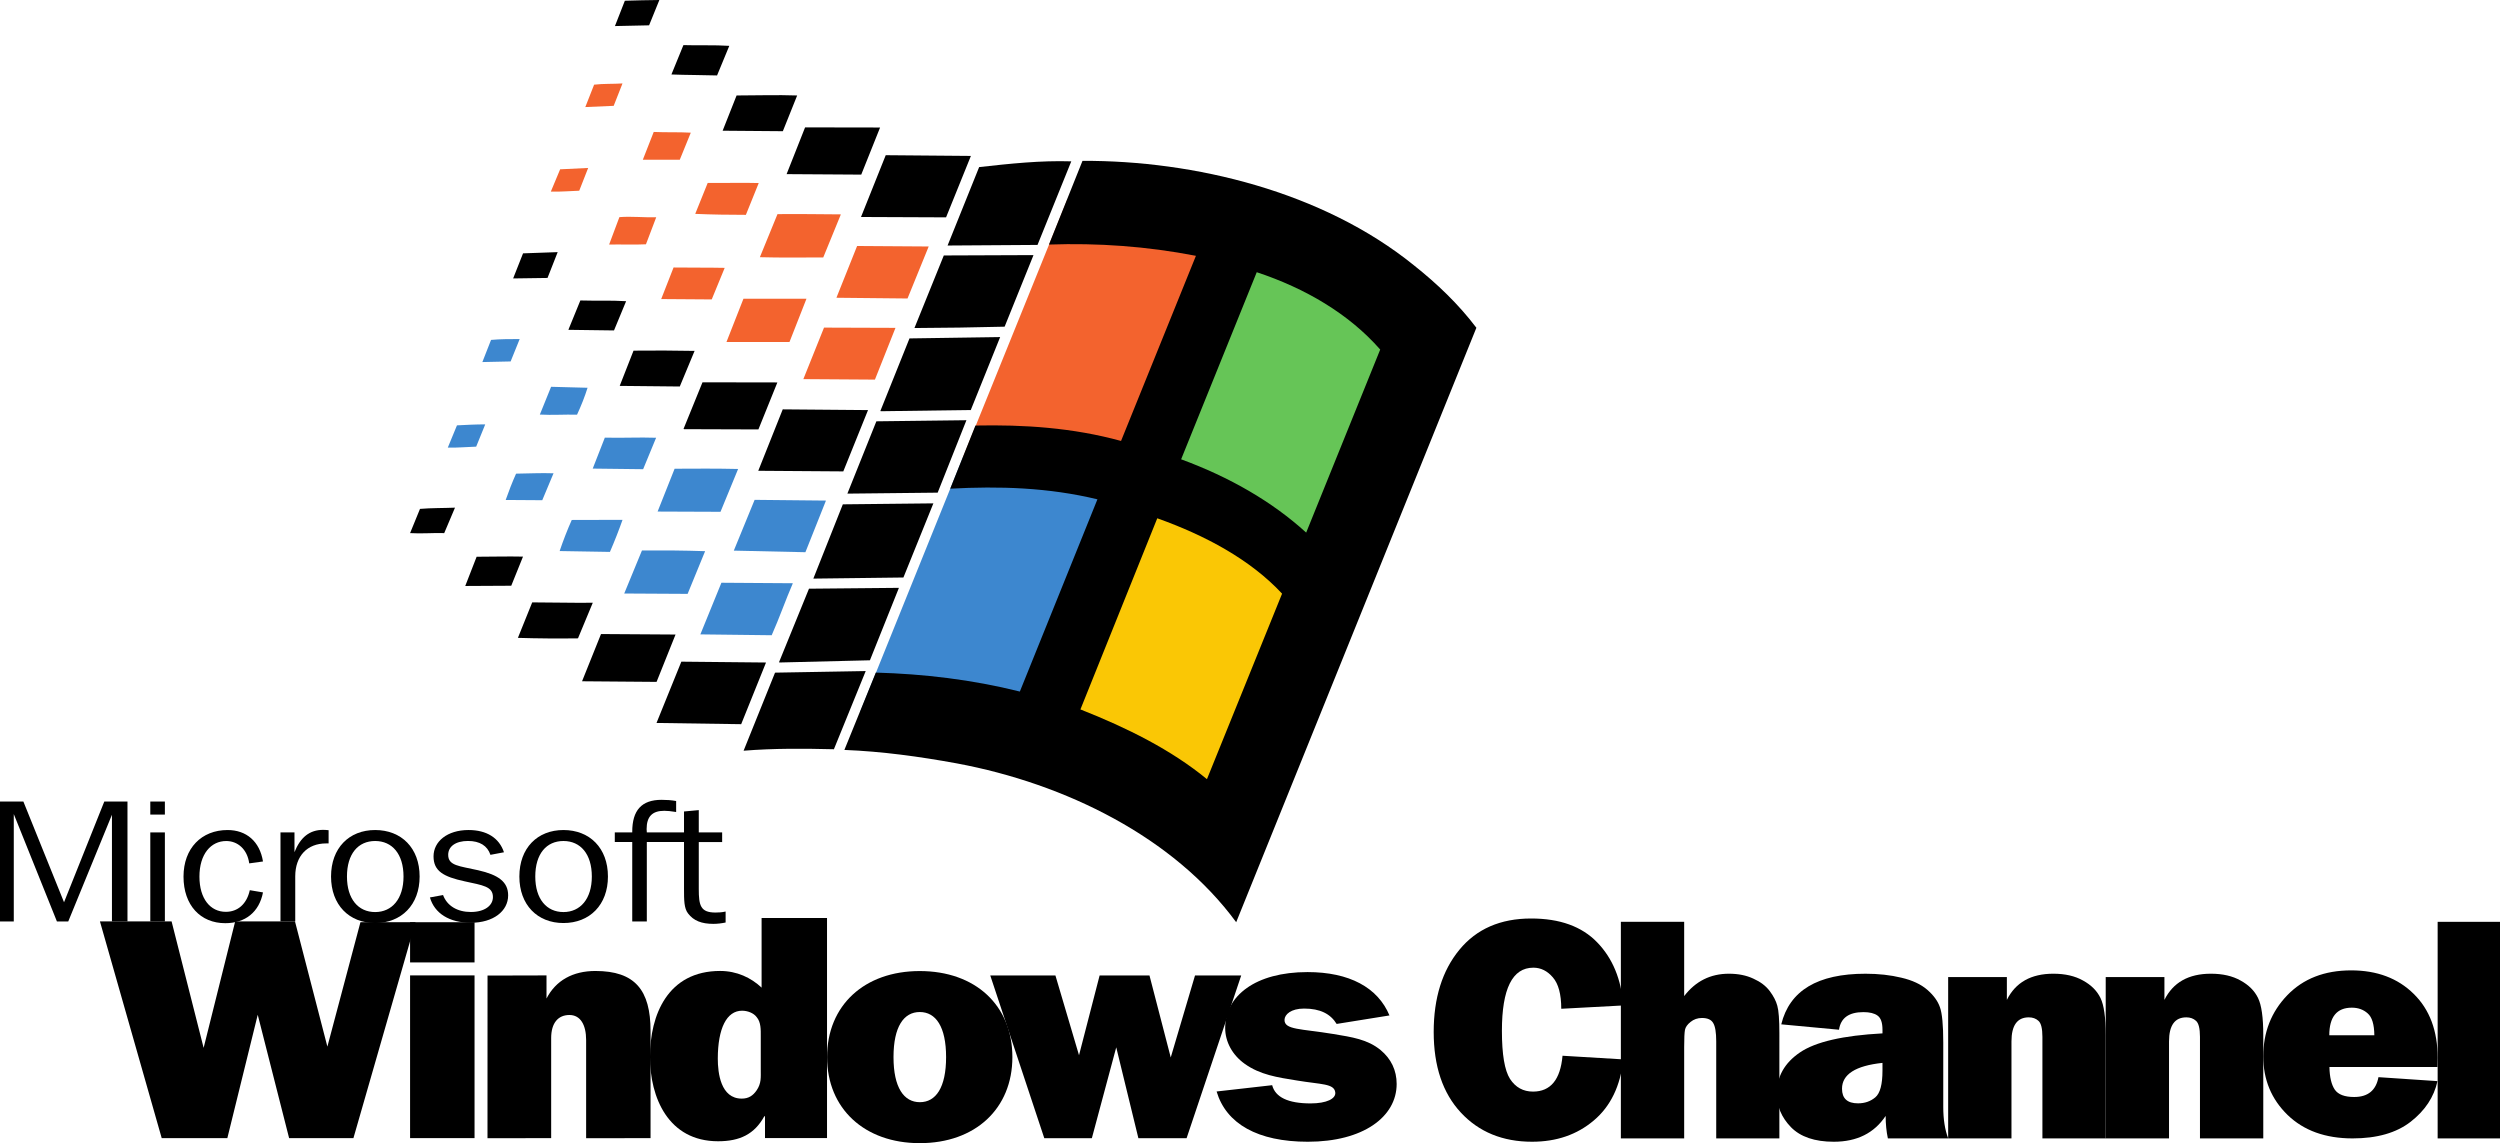
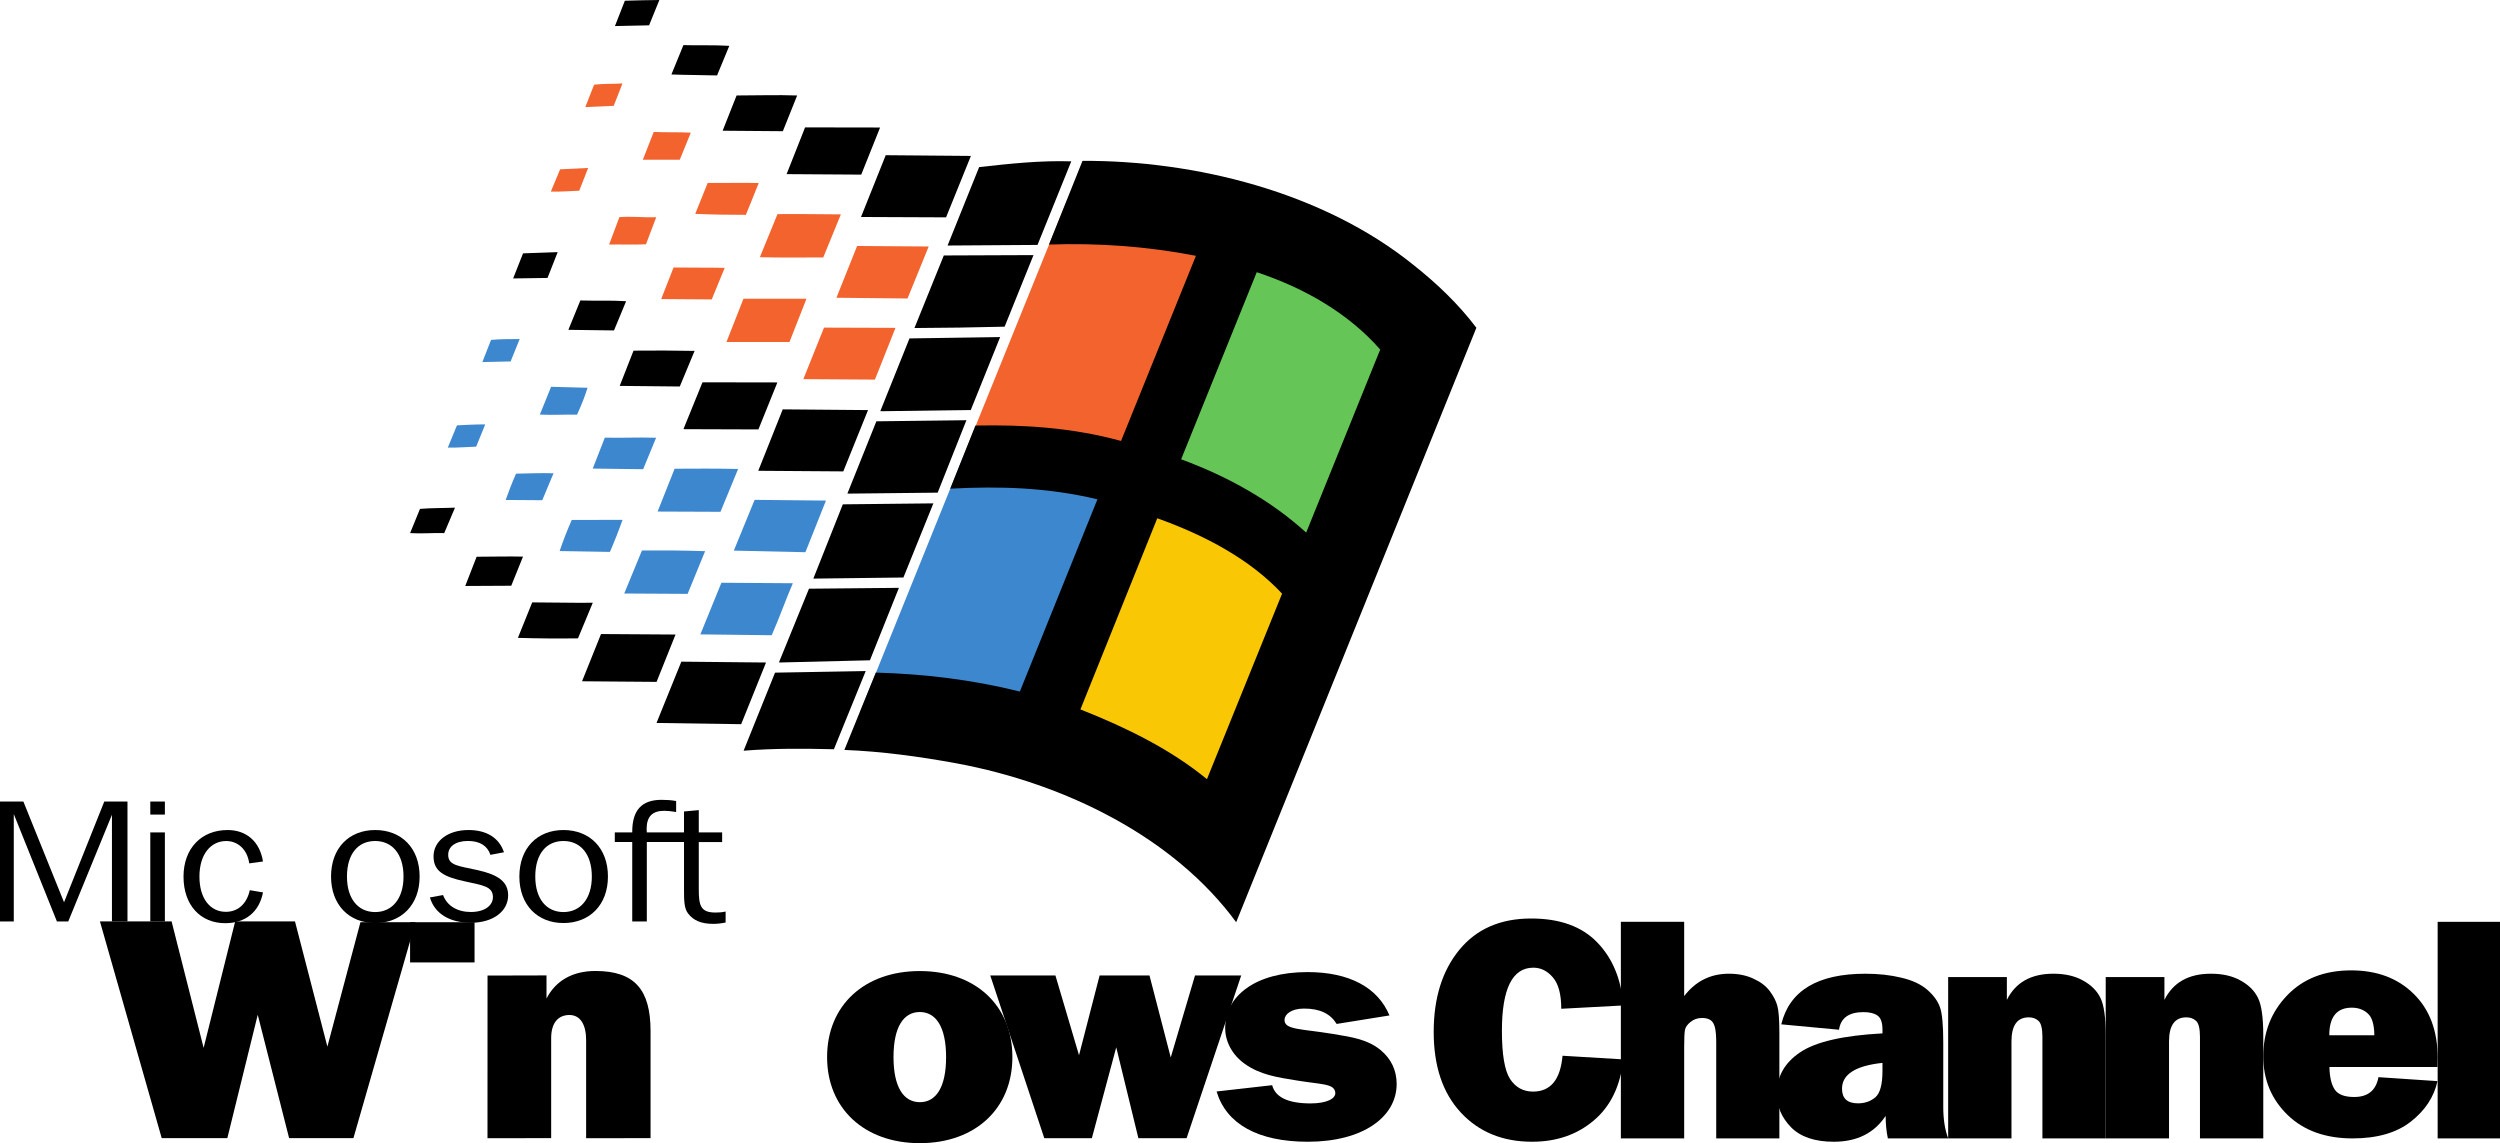
<svg xmlns="http://www.w3.org/2000/svg" version="1.1" width="371.205" height="169.738" viewBox="0,0,371.205,169.738">
  <g transform="translate(-54.397,-95.131)">
    <g stroke="none" stroke-miterlimit="10">
      <path d="M54.397,231.954v-17.81h3.471l6.037,14.956l5.979,-14.956h3.442v17.81h-2.306v-15.847l-6.49,15.847h-1.679l-6.406,-15.948v15.948h-2.049" fill="#000000" />
      <path d="M76.714,214.145h2.164v1.936h-2.164zM76.714,231.954v-13.224h2.164v13.224h-2.164" fill="#000000" />
-       <path d="M96.044,231.954v-13.224h2.078v2.932c0.883,-2.216 2.248,-3.313 4.271,-3.313c0.254,0 0.511,0.026 0.796,0.052v1.962h-0.369c-2.79,0 -4.585,1.858 -4.585,4.891v6.7h-2.19" fill="#000000" />
      <path d="M103.551,225.28c0,-4.23 2.678,-6.905 6.547,-6.905c3.901,0 6.605,2.675 6.605,6.905c0,4.204 -2.704,6.905 -6.605,6.905c-3.87,0 -6.547,-2.701 -6.547,-6.905zM110.099,230.555c2.508,0 4.213,-1.962 4.213,-5.275c0,-3.339 -1.679,-5.275 -4.213,-5.275c-2.533,0 -4.184,1.91 -4.184,5.275c0,3.339 1.679,5.275 4.184,5.275" fill="#000000" />
      <path d="M131.513,225.28c0,-4.23 2.675,-6.905 6.547,-6.905c3.898,0 6.605,2.675 6.605,6.905c0,4.204 -2.707,6.905 -6.605,6.905c-3.873,0 -6.547,-2.701 -6.547,-6.905zM138.06,230.555c2.505,0 4.213,-1.962 4.213,-5.275c0,-3.339 -1.679,-5.275 -4.213,-5.275c-2.533,0 -4.184,1.91 -4.184,5.275c0,3.339 1.679,5.275 4.184,5.275" fill="#000000" />
      <path d="M150.437,218.73h5.523v-3.108l2.193,-0.205v3.313h3.471v1.428h-3.471v6.98c0,2.444 0.257,3.489 2.476,3.489c0.456,0 0.97,-0.023 1.509,-0.15v1.63c-0.597,0.127 -1.224,0.202 -1.824,0.202c-1.734,0 -2.932,-0.459 -3.757,-1.552c-0.597,-0.765 -0.597,-1.988 -0.597,-3.67v-6.928h-5.523v11.796h-2.164v-11.796h-2.591v-1.428h2.591v-0.101c0,-3.186 1.394,-4.738 4.354,-4.738c0.742,0 1.451,0.049 2.164,0.176v1.633c-0.768,-0.13 -1.368,-0.179 -1.766,-0.179c-1.792,0 -2.617,0.866 -2.617,2.727c0,0.153 0.029,0.332 0.029,0.482" fill="#000000" />
      <path d="M91.402,223.326c-0.286,-2.095 -1.708,-3.318 -3.414,-3.318c-2.274,0 -3.979,1.939 -3.979,5.283c0,3.292 1.619,5.231 3.921,5.231c1.763,0 3.102,-1.148 3.558,-3.214l1.959,0.329c-0.568,2.937 -2.643,4.571 -5.601,4.571c-3.671,0 -6.201,-2.654 -6.201,-6.916c0,-4.213 2.675,-6.916 6.541,-6.916c2.787,0 4.778,1.685 5.26,4.669l-2.046,0.283" fill="#000000" />
      <path d="M118.232,228.384l1.951,-0.355c0.592,1.601 2.118,2.516 4.126,2.516c2.034,0 3.278,-0.941 3.278,-2.213c0,-1.599 -1.526,-1.751 -4.184,-2.337c-3.165,-0.684 -4.634,-1.524 -4.634,-3.708c0,-2.21 2.034,-3.913 5.2,-3.913c2.684,0 4.551,1.169 5.257,3.304l-2.008,0.381c-0.45,-1.348 -1.581,-2.06 -3.333,-2.06c-1.838,0 -2.94,0.814 -2.94,2.06c0,1.625 1.639,1.651 4.438,2.285c3.021,0.687 4.464,1.728 4.464,3.734c0,2.34 -2.205,4.066 -5.537,4.066c-3.194,0 -5.399,-1.397 -6.077,-3.76" fill="#000000" />
      <path d="M126.781,264.137l0.006,-24.152l8.757,-0.023v3.431c1.382,-2.678 3.901,-4.089 7.257,-4.089c5.872,0 8.192,2.822 8.192,8.931v15.888l-9.566,0.014v-14.583c0,-2.256 -0.848,-3.714 -2.476,-3.714c-1.679,0 -2.715,1.174 -2.715,3.431v14.852l-9.456,0.014" fill="#000000" />
      <path d="M209.457,264.136l-8.024,-24.166h9.675l3.503,11.845l3.059,-11.845h7.404l3.157,12.174l3.604,-12.174h6.859l-8.111,24.166h-7.156l-3.289,-13.495l-3.621,13.495h-7.058" fill="#000000" />
      <path d="M78.408,264.123l-9.173,-32.182h10.639l4.758,18.779l4.686,-18.779h8.879l4.81,18.594l4.908,-18.47h8.181l-9.222,32.058h-9.548l-4.66,-18.317l-4.513,18.317h-9.745" fill="#000000" />
      <path d="M124.858,238.034h-9.571v-5.97h9.571z" fill="#000000" />
-       <path d="M124.858,264.121h-9.571v-24.16h9.571z" fill="#000000" />
-       <path d="M167.357,249.016c0,-0.952 0.049,-2.095 -0.606,-2.857c-0.453,-0.62 -1.362,-0.955 -2.17,-0.955c-2.294,0.003 -3.592,2.617 -3.604,7.098c-0.003,2.144 0.427,5.953 3.555,5.953c1.007,0 1.665,-0.427 2.219,-1.238c0.707,-1.047 0.606,-1.904 0.606,-3.096zM177.196,264.112h-9.211v-3.238h-0.101c-1.463,2.666 -3.633,3.714 -6.862,3.714c-7.416,0 -10.114,-6.524 -10.114,-12.526c0,-6.238 2.646,-12.762 10.417,-12.762c2.473,0 4.591,0.998 6.155,2.476v-10.336h9.715v32.673" fill="#000000" />
      <path d="M190.98,258.786c2.375,0 3.895,-2.167 3.895,-6.694c0,-4.527 -1.532,-6.694 -3.907,-6.694c-2.375,0 -3.901,2.167 -3.901,6.694c0,4.527 1.538,6.694 3.913,6.694zM190.963,264.869c-8.215,0 -13.758,-5.139 -13.758,-12.777c0,-7.687 5.543,-12.777 13.758,-12.777c8.261,0 13.755,5.09 13.755,12.777c0,7.638 -5.494,12.777 -13.755,12.777" fill="#000000" />
      <path d="M235.041,257.197l8.25,-0.935c0.459,1.775 2.343,2.707 5.705,2.707c2.392,0 3.774,-0.707 3.665,-1.633c-0.156,-1.339 -2.086,-1.166 -5.702,-1.772c-2.903,-0.467 -5.451,-0.84 -7.742,-2.473c-1.832,-1.307 -2.903,-3.266 -2.903,-5.318c0,-4.758 4.481,-8.305 12.223,-8.305c6.213,0 10.44,2.285 12.171,6.438l-7.843,1.261c-0.918,-1.495 -2.444,-2.282 -4.839,-2.282c-1.933,0 -2.891,0.874 -2.903,1.676c-0.017,1.492 2.395,1.304 7.231,2.098c2.802,0.467 5.093,0.794 7.029,2.381c1.578,1.304 2.392,3.03 2.392,5.038c0,4.897 -4.989,8.582 -13.19,8.582c-7.433,0 -12.119,-2.658 -13.545,-7.462" fill="#000000" />
      <g>
        <path d="M182.123,200.8l15.261,-37.791c7.267,-0.4 19.059,1.236 26.363,2.998l-15.698,38.881c-7.122,-1.762 -18.805,-3.906 -25.927,-4.088" fill="#3d87cf" />
        <path d="M250.728,181.218l-15.861,39.063c-5.305,-4.36 -19.84,-12.646 -26.817,-15.389l15.698,-38.881c7.104,2.525 22.275,10.138 26.981,15.207" fill="#fac705" />
        <path d="M266.263,145.032l-15.571,36.192c-5.087,-4.651 -19.804,-12.591 -26.981,-15.207l15.734,-38.954c7.177,2.398 22.148,12.646 26.817,17.969" fill="#66c557" />
        <path d="M197.379,163.032l15.48,-38.245c7.249,-0.254 19.331,0.89 26.617,2.289l-15.734,38.954c-7.213,-1.98 -19.15,-3.143 -26.363,-2.998" fill="#f3632e" />
        <path d="M144.96,177.079l-7.467,-0.127c0.509,-1.508 1.163,-3.198 1.799,-4.615l7.54,-0.019c-0.545,1.544 -1.199,3.216 -1.871,4.76" fill="#3d87cf" />
        <path d="M156.495,183.311l-9.411,-0.054l2.634,-6.395c3.107,-0.019 6.25,0 9.375,0.109l-2.598,6.341" fill="#3d87cf" />
        <path d="M172.123,181.73c-1.09,2.507 -2.017,5.196 -3.143,7.722l-10.592,-0.127l3.125,-7.667l10.61,0.073" fill="#3d87cf" />
        <path d="M134.914,169.404l-5.433,-0.037c0.436,-1.254 0.981,-2.653 1.544,-3.906c1.853,-0.019 3.706,-0.127 5.56,-0.054l-1.672,3.997" fill="#3d87cf" />
-         <path d="M125.1,161.451c-1.399,0.037 -2.816,0.182 -4.215,0.145l1.363,-3.307c1.399,-0.073 2.798,-0.145 4.197,-0.145l-1.344,3.307" fill="#3d87cf" />
+         <path d="M125.1,161.451c-1.399,0.037 -2.816,0.182 -4.215,0.145l1.363,-3.307c1.399,-0.073 2.798,-0.145 4.197,-0.145" fill="#3d87cf" />
        <path d="M149.891,164.799l-7.486,-0.091l1.799,-4.597c2.544,0.073 5.087,-0.073 7.613,0.019l-1.926,4.669" fill="#3d87cf" />
        <path d="M161.379,171.125l-9.339,-0.037l2.525,-6.359c3.143,-0.019 6.287,-0.037 9.43,0.037l-2.616,6.359" fill="#3d87cf" />
        <path d="M173.984,177.125l-10.629,-0.236l3.089,-7.54l10.593,0.109l-3.052,7.667" fill="#3d87cf" />
        <path d="M140.077,156.706c-1.817,-0.054 -3.688,0.091 -5.523,-0.019l1.671,-4.124l5.414,0.145c-0.4,1.29 -0.963,2.707 -1.563,3.997" fill="#3d87cf" />
        <path d="M130.216,148.799l-4.197,0.091l1.29,-3.289c1.363,-0.127 2.834,-0.127 4.251,-0.127l-1.344,3.325" fill="#3d87cf" />
        <path d="M160.077,139.59l-7.504,-0.054l1.835,-4.687c2.525,0.037 5.051,0 7.594,0.054l-1.926,4.687" fill="#f3632e" />
        <path d="M162.263,145.916l2.525,-6.432h9.357l-2.525,6.432h-9.357" fill="#f3632e" />
        <path d="M184.309,151.497l-10.629,-0.073l3.07,-7.649l10.61,0.037l-3.052,7.685" fill="#f3632e" />
        <path d="M150.309,131.404c-1.781,0.091 -3.652,0 -5.469,0.037l1.526,-4.07c1.781,-0.145 3.67,0.073 5.469,0.019l-1.526,4.015" fill="#f3632e" />
        <path d="M140.402,123.45c-1.399,0.037 -2.798,0.182 -4.215,0.127l1.381,-3.307l4.161,-0.2l-1.326,3.379" fill="#f3632e" />
        <path d="M165.147,127.032c-2.507,0 -5.014,-0.037 -7.522,-0.145l1.853,-4.597c2.525,0.037 5.051,-0.054 7.576,0.019l-1.908,4.724" fill="#f3632e" />
        <path d="M176.635,133.357c-3.125,0 -6.268,0.054 -9.411,-0.037l2.616,-6.395c3.143,-0.037 6.268,0.019 9.411,0.037l-2.616,6.395" fill="#f3632e" />
        <path d="M189.147,139.451l-10.556,-0.109l3.071,-7.686l10.629,0.073l-3.143,7.722" fill="#f3632e" />
        <path d="M155.333,118.846h-5.487l1.617,-4.124c1.853,0.091 3.67,0 5.505,0.109l-1.635,4.015" fill="#f3632e" />
        <path d="M145.519,110.846l-4.215,0.182l1.308,-3.325c1.399,-0.164 2.816,-0.091 4.215,-0.182l-1.308,3.325" fill="#f3632e" />
        <path d="M140.216,189.916c-2.962,0.037 -5.941,0.019 -8.921,-0.073l2.126,-5.269c2.98,0 5.978,0.091 8.994,0.054l-2.198,5.287" fill="#000000" />
        <path d="M208.449,131.497l-13.354,0.091l4.687,-11.646c4.542,-0.509 9.121,-0.999 13.681,-0.854l-5.014,12.409" fill="#000000" />
        <path d="M150.774,98.892l-5.069,0.109l1.472,-3.761c1.708,-0.037 3.416,-0.109 5.124,-0.109l-1.526,3.761" fill="#000000" />
        <path d="M160.867,106.334c-2.253,-0.073 -4.506,-0.054 -6.777,-0.145l1.781,-4.36c2.271,0.073 4.542,-0.037 6.813,0.109l-1.817,4.397" fill="#000000" />
        <path d="M194.868,127.404l-12.627,-0.054l3.67,-9.175l12.646,0.109l-3.688,9.121" fill="#000000" />
        <path d="M171.193,120.985l2.744,-6.94l11.137,0.019l-2.798,6.995l-11.083,-0.073" fill="#000000" />
        <path d="M170.635,114.613l-8.939,-0.073l2.071,-5.233c2.98,0 5.978,-0.109 8.994,0l-2.126,5.305" fill="#000000" />
        <path d="M203.565,143.637c-4.451,0.109 -8.921,0.182 -13.39,0.2l4.36,-10.774l13.318,-0.054l-4.288,10.629" fill="#000000" />
        <path d="M198.542,156.009l-13.354,0.182l-0.073,-0.037l4.324,-10.774l13.463,-0.2l-4.36,10.828" fill="#000000" />
        <path d="M130.588,136.474l1.472,-3.725l5.142,-0.182l-1.508,3.834l-5.106,0.073" fill="#000000" />
        <path d="M180.216,168.427l4.306,-10.738l13.372,-0.164l-4.27,10.756l-13.408,0.145" fill="#000000" />
        <path d="M145.565,144.195l-6.777,-0.091l1.781,-4.36c2.271,0.073 4.524,-0.037 6.795,0.109l-1.799,4.342" fill="#000000" />
        <path d="M179.612,165.125l-12.627,-0.091l3.634,-9.121l12.663,0.109l-3.67,9.102" fill="#000000" />
        <path d="M167.007,158.893l-11.028,-0.037l-0.091,-0.037l2.816,-6.922l11.119,0.019l-2.816,6.977" fill="#000000" />
        <path d="M155.333,152.52l-8.921,-0.091l2.053,-5.233c3.016,-0.037 6.05,-0.019 9.066,0.037l-2.198,5.287" fill="#000000" />
        <path d="M188.588,180.753l-0.054,0.127l-13.372,0.164l4.379,-11.028l13.445,-0.145l-4.397,10.883" fill="#000000" />
        <path d="M183.565,193.172l-13.408,0.327l-0.091,-0.037l4.451,-10.92l13.354,-0.127l-4.306,10.756" fill="#000000" />
        <path d="M120.356,174.288c-1.69,-0.054 -3.379,0.109 -5.069,0l1.472,-3.597c1.726,-0.145 3.452,-0.109 5.196,-0.182l-1.599,3.779" fill="#000000" />
        <path d="M178.216,206.381c-4.47,-0.109 -8.921,-0.145 -13.408,0.218l4.669,-11.592l13.463,-0.236l-4.724,11.61" fill="#000000" />
        <path d="M130.309,182.102l-6.832,0.037l1.69,-4.342c2.307,0 4.579,-0.073 6.886,-0.019l-1.744,4.324" fill="#000000" />
        <path d="M164.449,202.66l-12.573,-0.182l3.688,-9.102l12.573,0.127l-3.688,9.157" fill="#000000" />
        <path d="M140.821,196.288l2.816,-7.013l11.065,0.073l-2.816,7.031l-11.065,-0.091" fill="#000000" />
        <path d="M259.333,147.032c-4.669,-5.323 -11.155,-9.102 -18.332,-11.483l-11.228,27.78c7.159,2.634 13.481,6.25 18.568,10.883zM244.762,183.279c-4.706,-5.069 -11.446,-8.667 -18.532,-11.192l-11.41,28.38c6.959,2.743 13.481,5.996 18.787,10.356zM273.614,143.798l-35.665,88.266c-9.248,-12.609 -25.327,-20.567 -41.479,-23.583c-5.56,-1.017 -11.137,-1.781 -16.697,-1.999l4.669,-11.483c7.122,0.2 14.262,1.036 21.385,2.816l11.519,-28.543c-7.304,-1.762 -14.589,-1.98 -21.857,-1.581l3.743,-9.375c7.195,-0.145 14.408,0.309 21.621,2.289l11.119,-27.489c-7.286,-1.417 -14.571,-1.926 -21.821,-1.672l4.978,-12.428c16.534,-0.073 35.665,4.542 49.219,15.516c3.434,2.725 6.595,5.741 9.266,9.266" fill="#000000" />
      </g>
      <g fill="#000000">
        <path d="M286.405,251.89l9.023,0.542c-0.424,3.942 -1.885,6.966 -4.382,9.07c-2.482,2.105 -5.536,3.157 -9.164,3.157c-4.366,0 -7.892,-1.445 -10.578,-4.335c-2.686,-2.89 -4.029,-6.879 -4.029,-11.968c0,-5.042 1.272,-9.109 3.817,-12.203c2.544,-3.094 6.094,-4.641 10.649,-4.641c4.256,0 7.523,1.178 9.8,3.534c2.293,2.356 3.589,5.481 3.887,9.376l-9.212,0.495c0,-2.152 -0.416,-3.707 -1.249,-4.665c-0.817,-0.958 -1.783,-1.437 -2.898,-1.437c-3.11,0 -4.665,3.125 -4.665,9.376c0,3.502 0.401,5.882 1.202,7.138c0.817,1.256 1.955,1.885 3.416,1.885c2.607,0 4.068,-1.775 4.382,-5.324z" />
        <path d="M343.665,264.164h-8.952c-0.22,-1.021 -0.33,-2.136 -0.33,-3.345c-1.696,2.56 -4.264,3.84 -7.704,3.84c-2.827,0 -4.947,-0.722 -6.361,-2.167c-1.398,-1.445 -2.097,-3.102 -2.097,-4.971c0,-2.529 1.147,-4.57 3.44,-6.125c2.309,-1.571 6.392,-2.513 12.251,-2.827v-0.542c0,-1.052 -0.243,-1.751 -0.73,-2.097c-0.471,-0.346 -1.17,-0.518 -2.097,-0.518c-2.167,0 -3.377,0.872 -3.628,2.615l-8.575,-0.801c1.225,-5.01 5.395,-7.515 12.51,-7.515c1.932,0 3.707,0.196 5.324,0.589c1.618,0.377 2.898,0.974 3.84,1.79c0.942,0.817 1.571,1.681 1.885,2.591c0.33,0.911 0.495,2.662 0.495,5.254v9.565c0,1.822 0.243,3.377 0.73,4.665zM333.911,252.95c-4.005,0.424 -6.008,1.704 -6.008,3.84c0,1.445 0.793,2.167 2.379,2.167c1.005,0 1.861,-0.298 2.568,-0.895c0.707,-0.597 1.06,-1.916 1.06,-3.958z" />
        <path d="M407.556,255.07l8.764,0.589c-0.518,2.356 -1.845,4.366 -3.981,6.031c-2.12,1.649 -4.994,2.474 -8.623,2.474c-4.036,0 -7.256,-1.162 -9.659,-3.487c-2.403,-2.34 -3.605,-5.238 -3.605,-8.693c0,-3.581 1.186,-6.604 3.557,-9.07c2.372,-2.466 5.536,-3.699 9.494,-3.699c3.832,0 6.926,1.162 9.282,3.487c2.372,2.324 3.557,5.489 3.557,9.494c0,0.33 -0.008,0.785 -0.024,1.366h-16.044c0.031,1.508 0.298,2.631 0.801,3.369c0.503,0.722 1.461,1.084 2.874,1.084c2.042,0 3.243,-0.982 3.605,-2.945zM406.944,248.851c-0.016,-1.618 -0.346,-2.701 -0.989,-3.251c-0.628,-0.565 -1.414,-0.848 -2.356,-0.848c-2.23,0 -3.345,1.366 -3.345,4.099z" />
        <path d="M318.601,264.164h-9.376v-14.418c0,-1.319 -0.149,-2.222 -0.448,-2.709c-0.283,-0.503 -0.84,-0.754 -1.673,-0.754c-0.644,0 -1.209,0.196 -1.696,0.589c-0.471,0.377 -0.746,0.77 -0.825,1.178c-0.079,0.408 -0.118,1.264 -0.118,2.568v13.546h-9.4v-32.158h9.4v11.026c1.696,-2.215 3.911,-3.322 6.644,-3.322c1.382,0 2.591,0.243 3.628,0.73c1.052,0.471 1.861,1.084 2.427,1.838c0.565,0.754 0.942,1.484 1.131,2.191c0.204,0.707 0.306,2.073 0.306,4.099z" />
        <path d="M425.603,232.006v32.158h-9.259v-32.158z" />
        <path d="M367.059,264.164h-9.4v-15.078c0,-1.241 -0.196,-2.034 -0.589,-2.379c-0.377,-0.346 -0.856,-0.518 -1.437,-0.518c-1.712,0 -2.568,1.194 -2.568,3.581v14.394h-9.4v-23.959h8.717v3.392c1.288,-2.591 3.589,-3.887 6.903,-3.887c1.743,0 3.212,0.338 4.406,1.013c1.209,0.66 2.073,1.523 2.591,2.591c0.518,1.052 0.777,2.89 0.777,5.513z" />
        <path d="M390.453,264.164h-9.4v-15.078c0,-1.241 -0.196,-2.034 -0.589,-2.379c-0.377,-0.346 -0.856,-0.518 -1.437,-0.518c-1.712,0 -2.568,1.194 -2.568,3.581v14.394h-9.4v-23.959h8.717v3.392c1.288,-2.591 3.589,-3.887 6.903,-3.887c1.743,0 3.212,0.338 4.406,1.013c1.209,0.66 2.073,1.523 2.591,2.591c0.518,1.052 0.777,2.89 0.777,5.513z" />
      </g>
    </g>
  </g>
</svg>